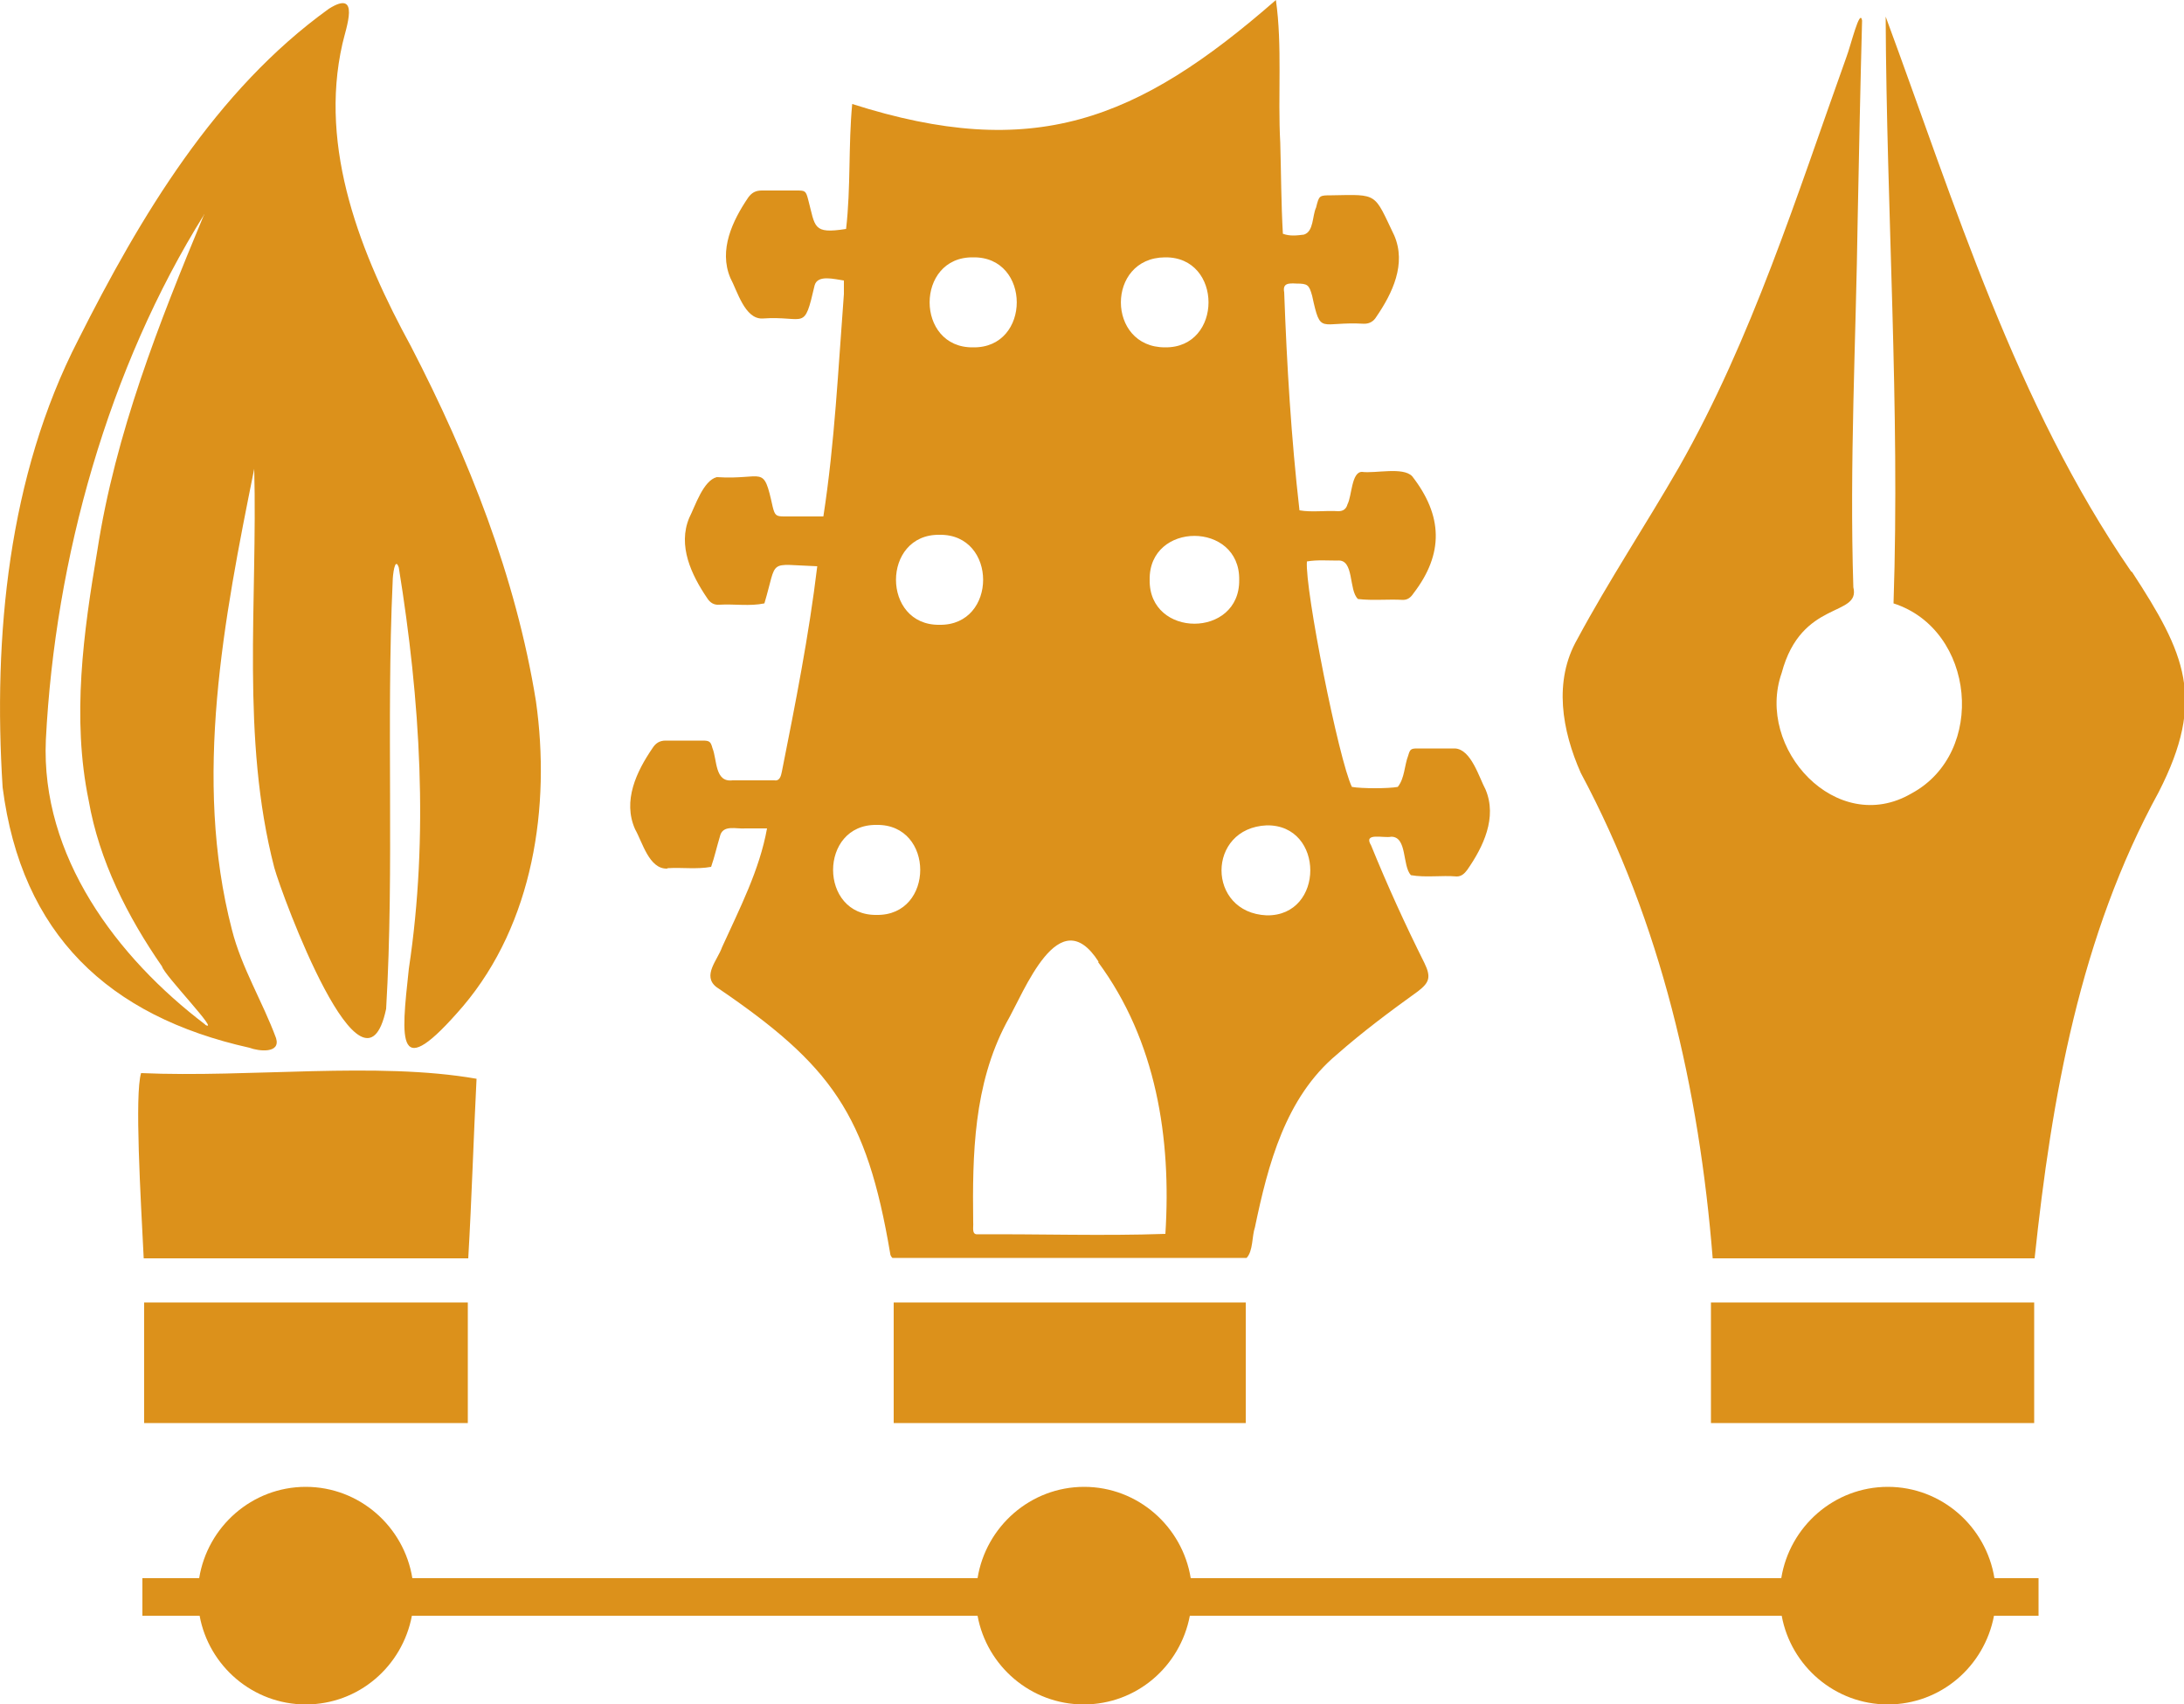
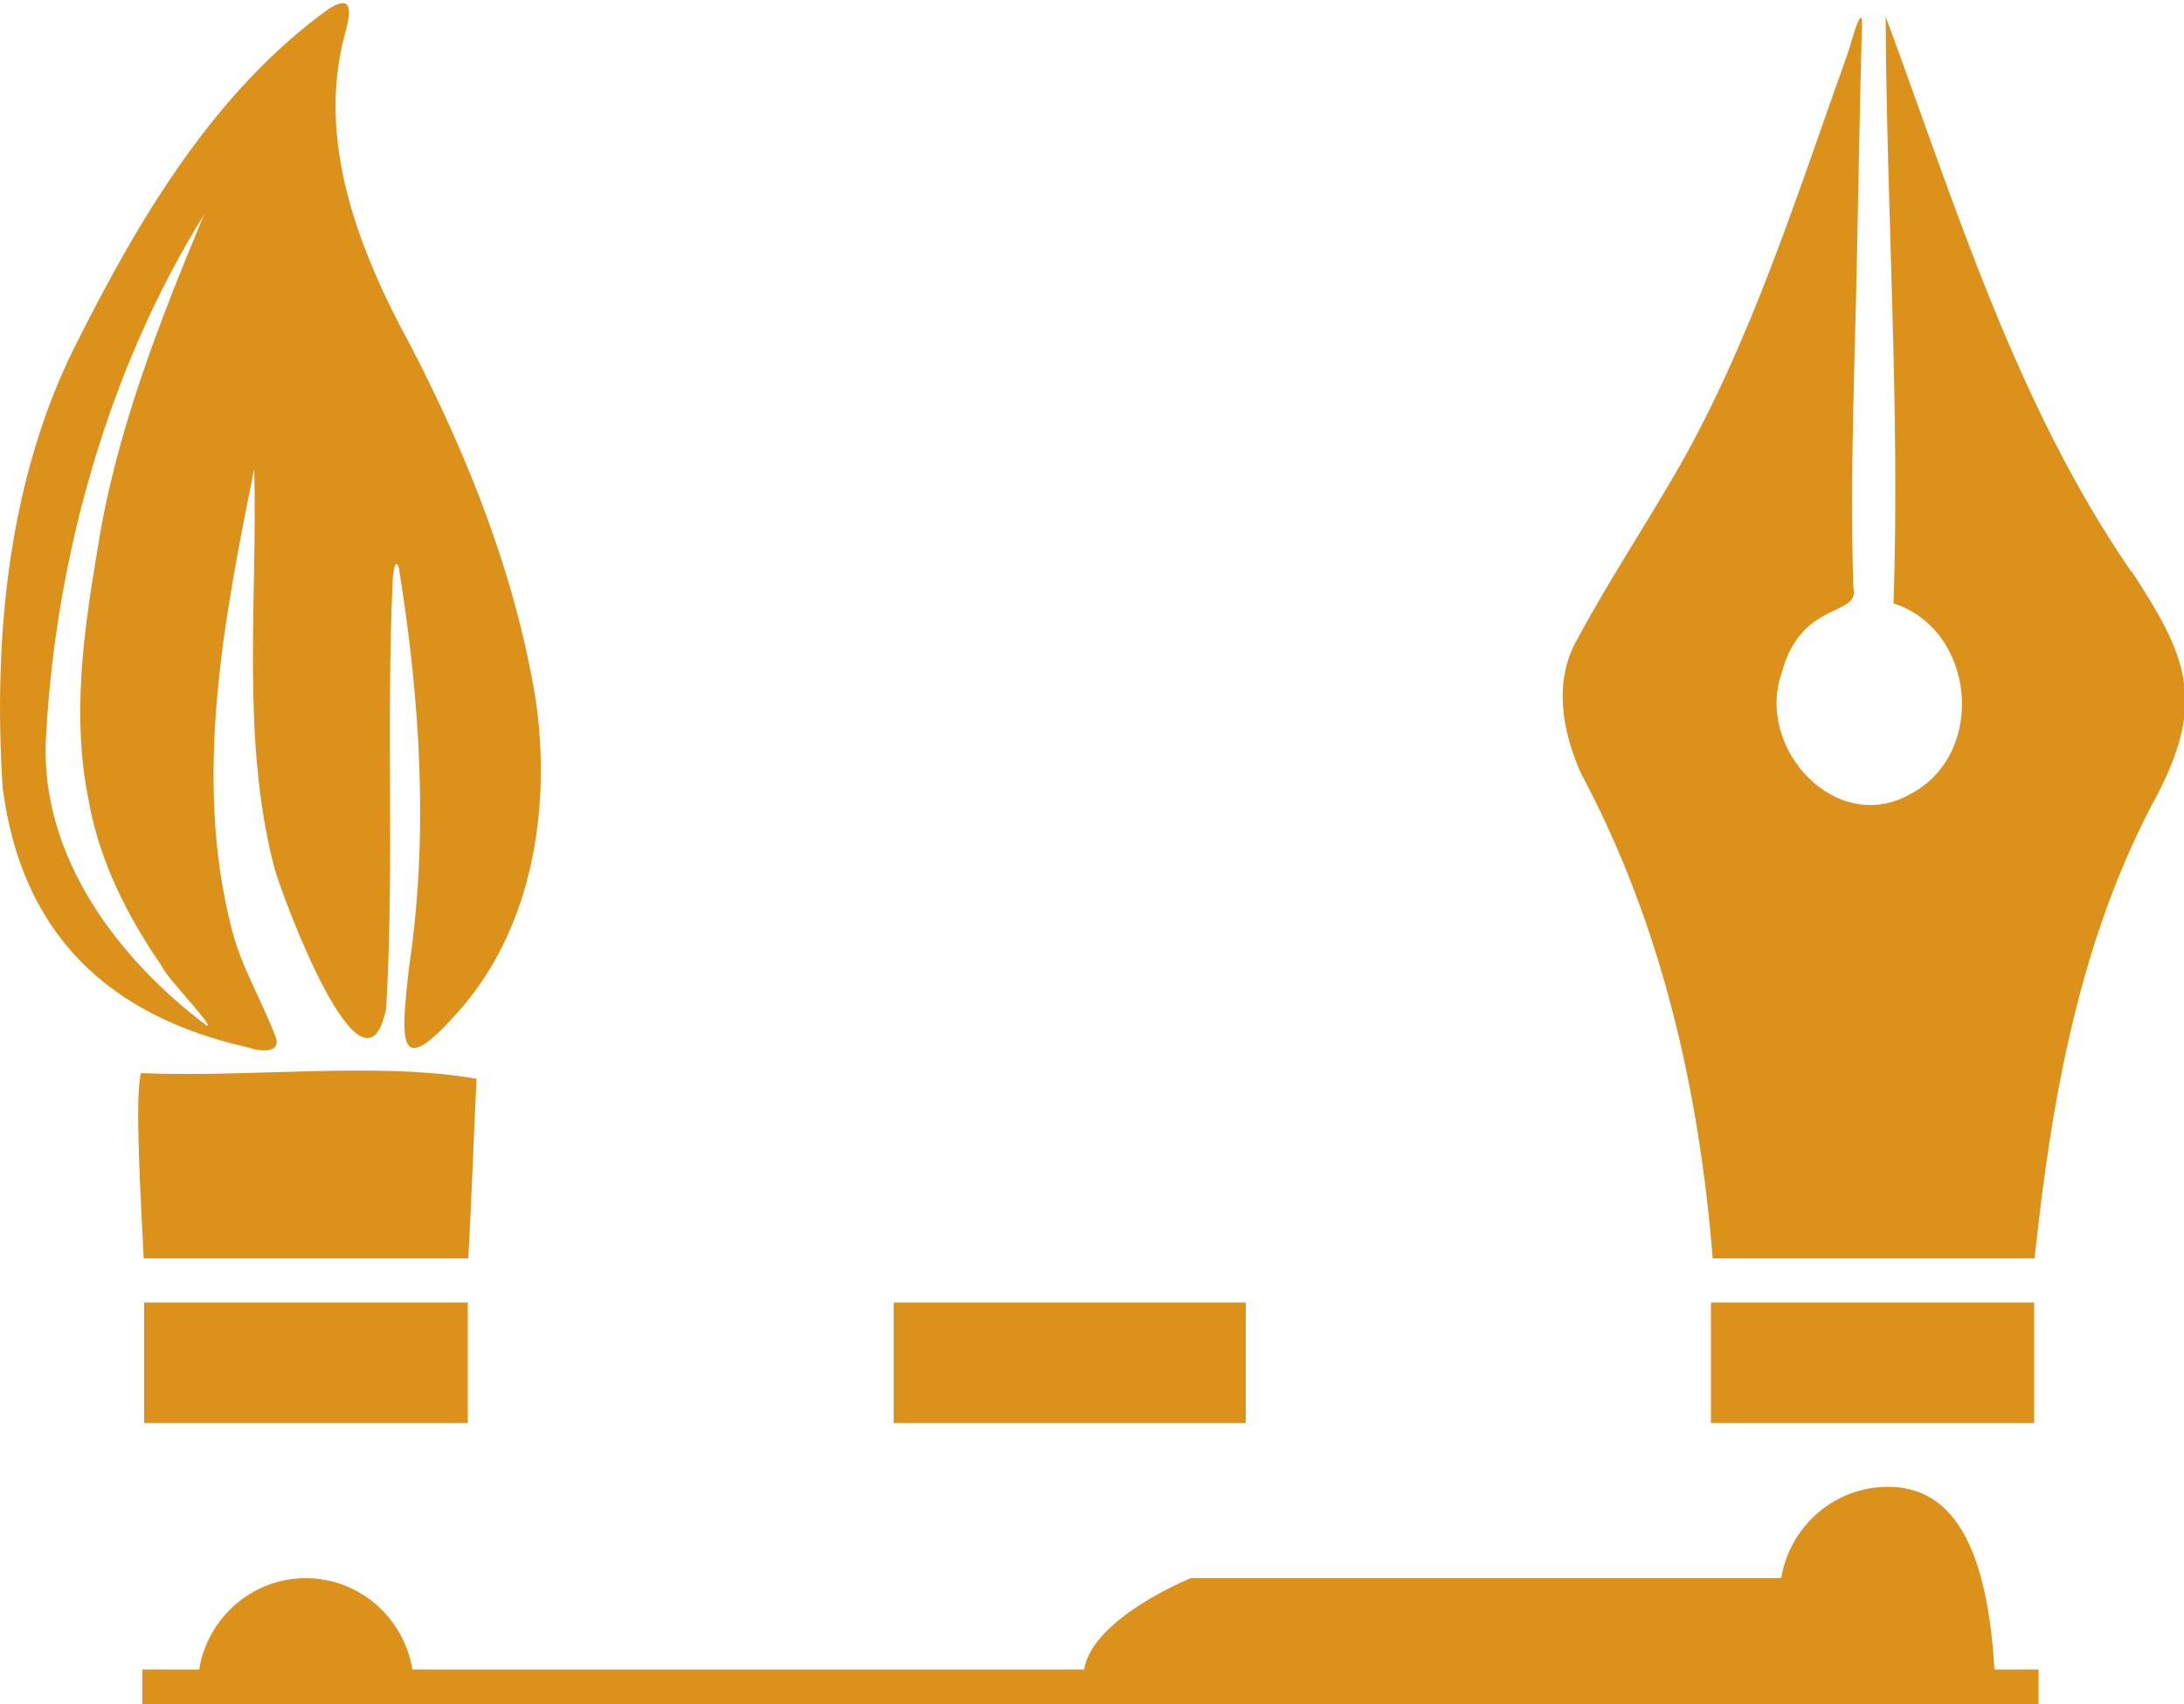
<svg xmlns="http://www.w3.org/2000/svg" version="1.0" id="Ebene_1" x="0px" y="0px" viewBox="0 0 500 390" style="enable-background:new 0 0 500 390;" xml:space="preserve">
  <style type="text/css">
	.st0{fill:#DC911B;}
</style>
-   <path class="st0" d="M46.6,49.5L46.6,49.5L46.6,49.5z" />
  <path class="st0" d="M46.5,49.6L46.5,49.6L46.5,49.6z" />
  <path class="st0" d="M63.2,237.6c-3.1-8.4-7.9-16.1-10.1-24.8c-9-34.6-1.8-71.3,5.1-105.5c0.8,30.3-3.1,61.6,4.6,91.3  c1.7,6.2,20.4,56.9,25.6,32.3c1.9-32.5,0-65.3,1.5-97.9c0-1.2,0.5-5.8,1.4-3.1c4.9,30.3,6.9,61.3,2.3,91.8  c-1.8,16.7-3,26.5,12.4,8.6c16.1-19,20.1-45.7,16.7-69.8c-4.6-28.5-15.4-55.7-28.6-81.2C82.7,58.4,72.9,34.1,78.4,10  c0.8-3.6,4.2-12.6-3.1-8c-26,18.7-43.2,47.6-57.4,75.8c-16,31.1-19.5,67.8-17.3,102.4c4.3,33.6,24.2,52.4,56.5,59.6  C59.2,240.6,64.3,241.2,63.2,237.6L63.2,237.6z M47,234.5c-20.3-15.4-37.7-38.6-36.5-65.2C12.6,127.8,24.8,84.2,46.8,49  c0,0.1-0.1,0.3-0.2,0.4l0,0l0,0c-10.2,24.5-20.2,49.9-24.3,76.5c-3.2,18.8-5.9,38.4-2,57.3c2.4,13.8,8.9,26.6,16.8,38  c0.4,1.9,13.7,15.6,9.8,13.3H47z" />
  <path class="st0" d="M487.9,130.8c-26.5-38.5-40.3-84-56.2-127c0.2,44.7,3.3,89.5,1.8,134.3c18.7,6,21.4,34.2,4.1,43.5  c-17.1,10-35.8-10.3-29.7-27.6c4.5-16.9,18.1-12.7,16.4-19.6c-0.9-28.2,0.6-56.4,1-84.6c0.3-15.1,0.6-30.1,1-45.1  c-0.5-3-2.6,5.8-3.6,8.4c-11.4,31.8-21.6,64.4-38.3,93.8c-7.6,13.2-16.1,26-23.3,39.4c-5.5,9.6-3.5,20.9,0.8,30.6  c18.4,34.4,27.1,72.4,30.2,111.1l0,0h73.7c3.9-36.9,10.4-73.8,28.4-106.7c10.9-21.3,6.1-31.7-6.1-50.4L487.9,130.8z" />
-   <path class="st0" d="M152.9,198.7L152.9,198.7c3.3-0.2,6.6,0.3,9.9-0.3c0.8-2.3,1.3-4.6,2-6.9c0.6-2.9,3.8-1.7,5.9-1.9  c1.6,0,3.3,0,4.9,0c-1.7,9.5-6.3,18.4-10.3,27.2c-1,2.9-4.6,6.5-1.3,9.1c26.4,17.9,34.4,29.1,39.8,61c0,0.4,0.3,0.8,0.5,1h81.1  c1.5-1.6,1.2-5,1.9-7c3-14.4,7-29.7,18.7-39.5c5.9-5.2,12.2-9.9,18.6-14.5c2.6-2,3.1-3.2,1.5-6.5c-4.4-8.8-8.5-17.8-12.2-26.9  c-1.9-3.1,2.9-1.6,4.6-2c3.7,0,2.5,6.6,4.5,8.8c3.4,0.6,7,0,10.5,0.3c1.1,0,1.8-0.7,2.4-1.5c3.7-5.3,6.9-12,4.2-18.4  c-1.5-2.8-3.3-9.2-7-9.4c-2.9,0-5.7,0-8.6,0c-1.5,0-1.7,0.2-2.1,1.6c-0.9,2.3-0.8,5.2-2.4,7.2c-2.1,0.4-8.3,0.4-10.5,0  c-3-6.1-10.8-45.3-10.3-51.6c2.3-0.4,4.7-0.2,7-0.2c3.9-0.4,2.5,6.8,4.7,8.8c3.4,0.4,6.9,0,10.3,0.2c1.1,0,1.8-0.6,2.4-1.5  c7-9.1,6.7-17.8-0.3-26.8c-2.1-2.2-8.4-0.6-11.5-1c-2.4,0-2.3,5.5-3.3,7.4c-0.3,1.1-1,1.6-2.1,1.6c-3-0.2-6,0.3-8.9-0.2  c-1.9-16.6-2.9-33.3-3.5-49.9c-0.4-2.1,1-2.1,2.8-2c2.6,0,2.9,0.3,3.6,2.8c2,9.2,1.7,5.8,11.9,6.4c1.3,0,2.2-0.6,2.8-1.6  c3.7-5.4,6.9-12.1,4.1-18.6c-4.7-9.8-3.6-9.4-14.3-9.2c-2.9,0-2.9,0-3.6,2.8c-0.9,1.9-0.5,5.5-2.8,6.2c-1.6,0.2-3.2,0.4-4.8-0.2  c-0.4-6.9-0.4-13.8-0.6-20.8c-0.6-10.8,0.5-22.2-1-32.7c-31.8,27.8-55.6,37-97,23.8c-0.9,9.5-0.3,19.1-1.4,28.6  c-7.7,1.2-7-0.4-8.7-6.8c-0.5-1.9-0.7-2-2.5-2c-2.7,0-5.4,0-8.1,0c-1.4,0-2.3,0.5-3.1,1.6c-3.6,5.3-6.8,12-4.1,18.4  c1.6,3,3.3,9.4,7.3,9.3c10-0.7,9.5,3.2,12-7.6c0.7-2.5,4.5-1.4,6.7-1.1c0,1,0,2.1,0,3.1c-1.3,17-2.1,34.1-4.7,50.9c-3,0-6,0-8.9,0  c-1.9,0-2.2-0.2-2.7-2.2c-2.2-10-1.9-6.1-12.8-6.8c-3.1,0.8-4.9,6.5-6.3,9.3c-2.7,6.4,0.5,13.1,4.1,18.4c0.7,1.1,1.6,1.6,2.8,1.5  c3.5-0.2,6.9,0.4,10.3-0.3c3.1-10.4,0.5-8.9,12.1-8.5c-1.9,15.8-5,31.4-8.1,47c-0.2,1-0.5,2.2-1.7,2c-3.2,0-6.4,0-9.6,0  c-4.1,0.5-3.5-4.7-4.6-7.4c-0.4-1.5-0.7-1.7-2.3-1.7c-2.8,0-5.6,0-8.4,0c-1.4,0-2.3,0.6-3,1.7c-3.7,5.4-6.9,12.1-4,18.6  c1.7,3,3.2,9.1,7.3,9L152.9,198.7z M290,209.5c-13.8-0.6-13.8-20,0-20.6C303.3,188.7,303.3,209.7,290,209.5z M283.7,132.7  c0.2,13.4-20.7,13.4-20.5,0C263,119.3,283.9,119.3,283.7,132.7z M266.7,58.9c13.3-0.2,13.3,20.8,0,20.6  C253.3,79.5,253.2,59,266.7,58.9z M251.4,220.2L251.4,220.2c13.3,18,16.8,40.3,15.4,62.2c-14.4,0.5-28.7,0-43.1,0.1  c-1.3,0-0.8-1.7-0.9-2.7c-0.2-15.6,0.1-31.5,7.6-45.7c4.2-7.3,12-28.2,21.1-14L251.4,220.2z M222.8,58.9c13.3-0.2,13.3,20.8,0,20.6  C209.5,79.7,209.5,58.7,222.8,58.9z M215.1,122.4c13.3-0.2,13.3,20.8,0,20.6C201.8,143.2,201.8,122.2,215.1,122.4z M200.7,188.8  c13.3-0.2,13.3,20.8,0,20.6C187.4,209.6,187.4,188.6,200.7,188.8z" />
  <path class="st0" d="M107.2,288c0.8-13.7,1.2-27.4,1.9-41.1c-22.8-4-52-0.2-76.8-1.3c-1.5,4.9-0.1,28.5,0.6,42.4H107.2z" />
  <rect x="33" y="298.1" class="st0" width="74.1" height="27.6" />
  <rect x="204.6" y="298.1" class="st0" width="80.6" height="27.6" />
  <rect x="391.7" y="298.1" class="st0" width="74" height="27.6" />
-   <path class="st0" d="M432.2,340.3c-12.3,0-22.5,9.1-24.4,20.9H272.6c-1.9-11.8-12.1-20.9-24.4-20.9s-22.5,9.1-24.4,20.9H94.4  c-1.9-11.8-12.1-20.9-24.4-20.9s-22.5,9.1-24.4,20.9h-13v8.6h13.1c2.1,11.5,12.2,20.3,24.3,20.3s22.1-8.7,24.3-20.3h129.5  c2.1,11.5,12.2,20.3,24.3,20.3s22.1-8.7,24.3-20.3h135.5c2.1,11.5,12.2,20.3,24.3,20.3s22.1-8.7,24.3-20.3h10.2v-8.6h-10.1  C454.7,349.4,444.5,340.3,432.2,340.3L432.2,340.3z" />
+   <path class="st0" d="M432.2,340.3c-12.3,0-22.5,9.1-24.4,20.9H272.6s-22.5,9.1-24.4,20.9H94.4  c-1.9-11.8-12.1-20.9-24.4-20.9s-22.5,9.1-24.4,20.9h-13v8.6h13.1c2.1,11.5,12.2,20.3,24.3,20.3s22.1-8.7,24.3-20.3h129.5  c2.1,11.5,12.2,20.3,24.3,20.3s22.1-8.7,24.3-20.3h135.5c2.1,11.5,12.2,20.3,24.3,20.3s22.1-8.7,24.3-20.3h10.2v-8.6h-10.1  C454.7,349.4,444.5,340.3,432.2,340.3L432.2,340.3z" />
</svg>